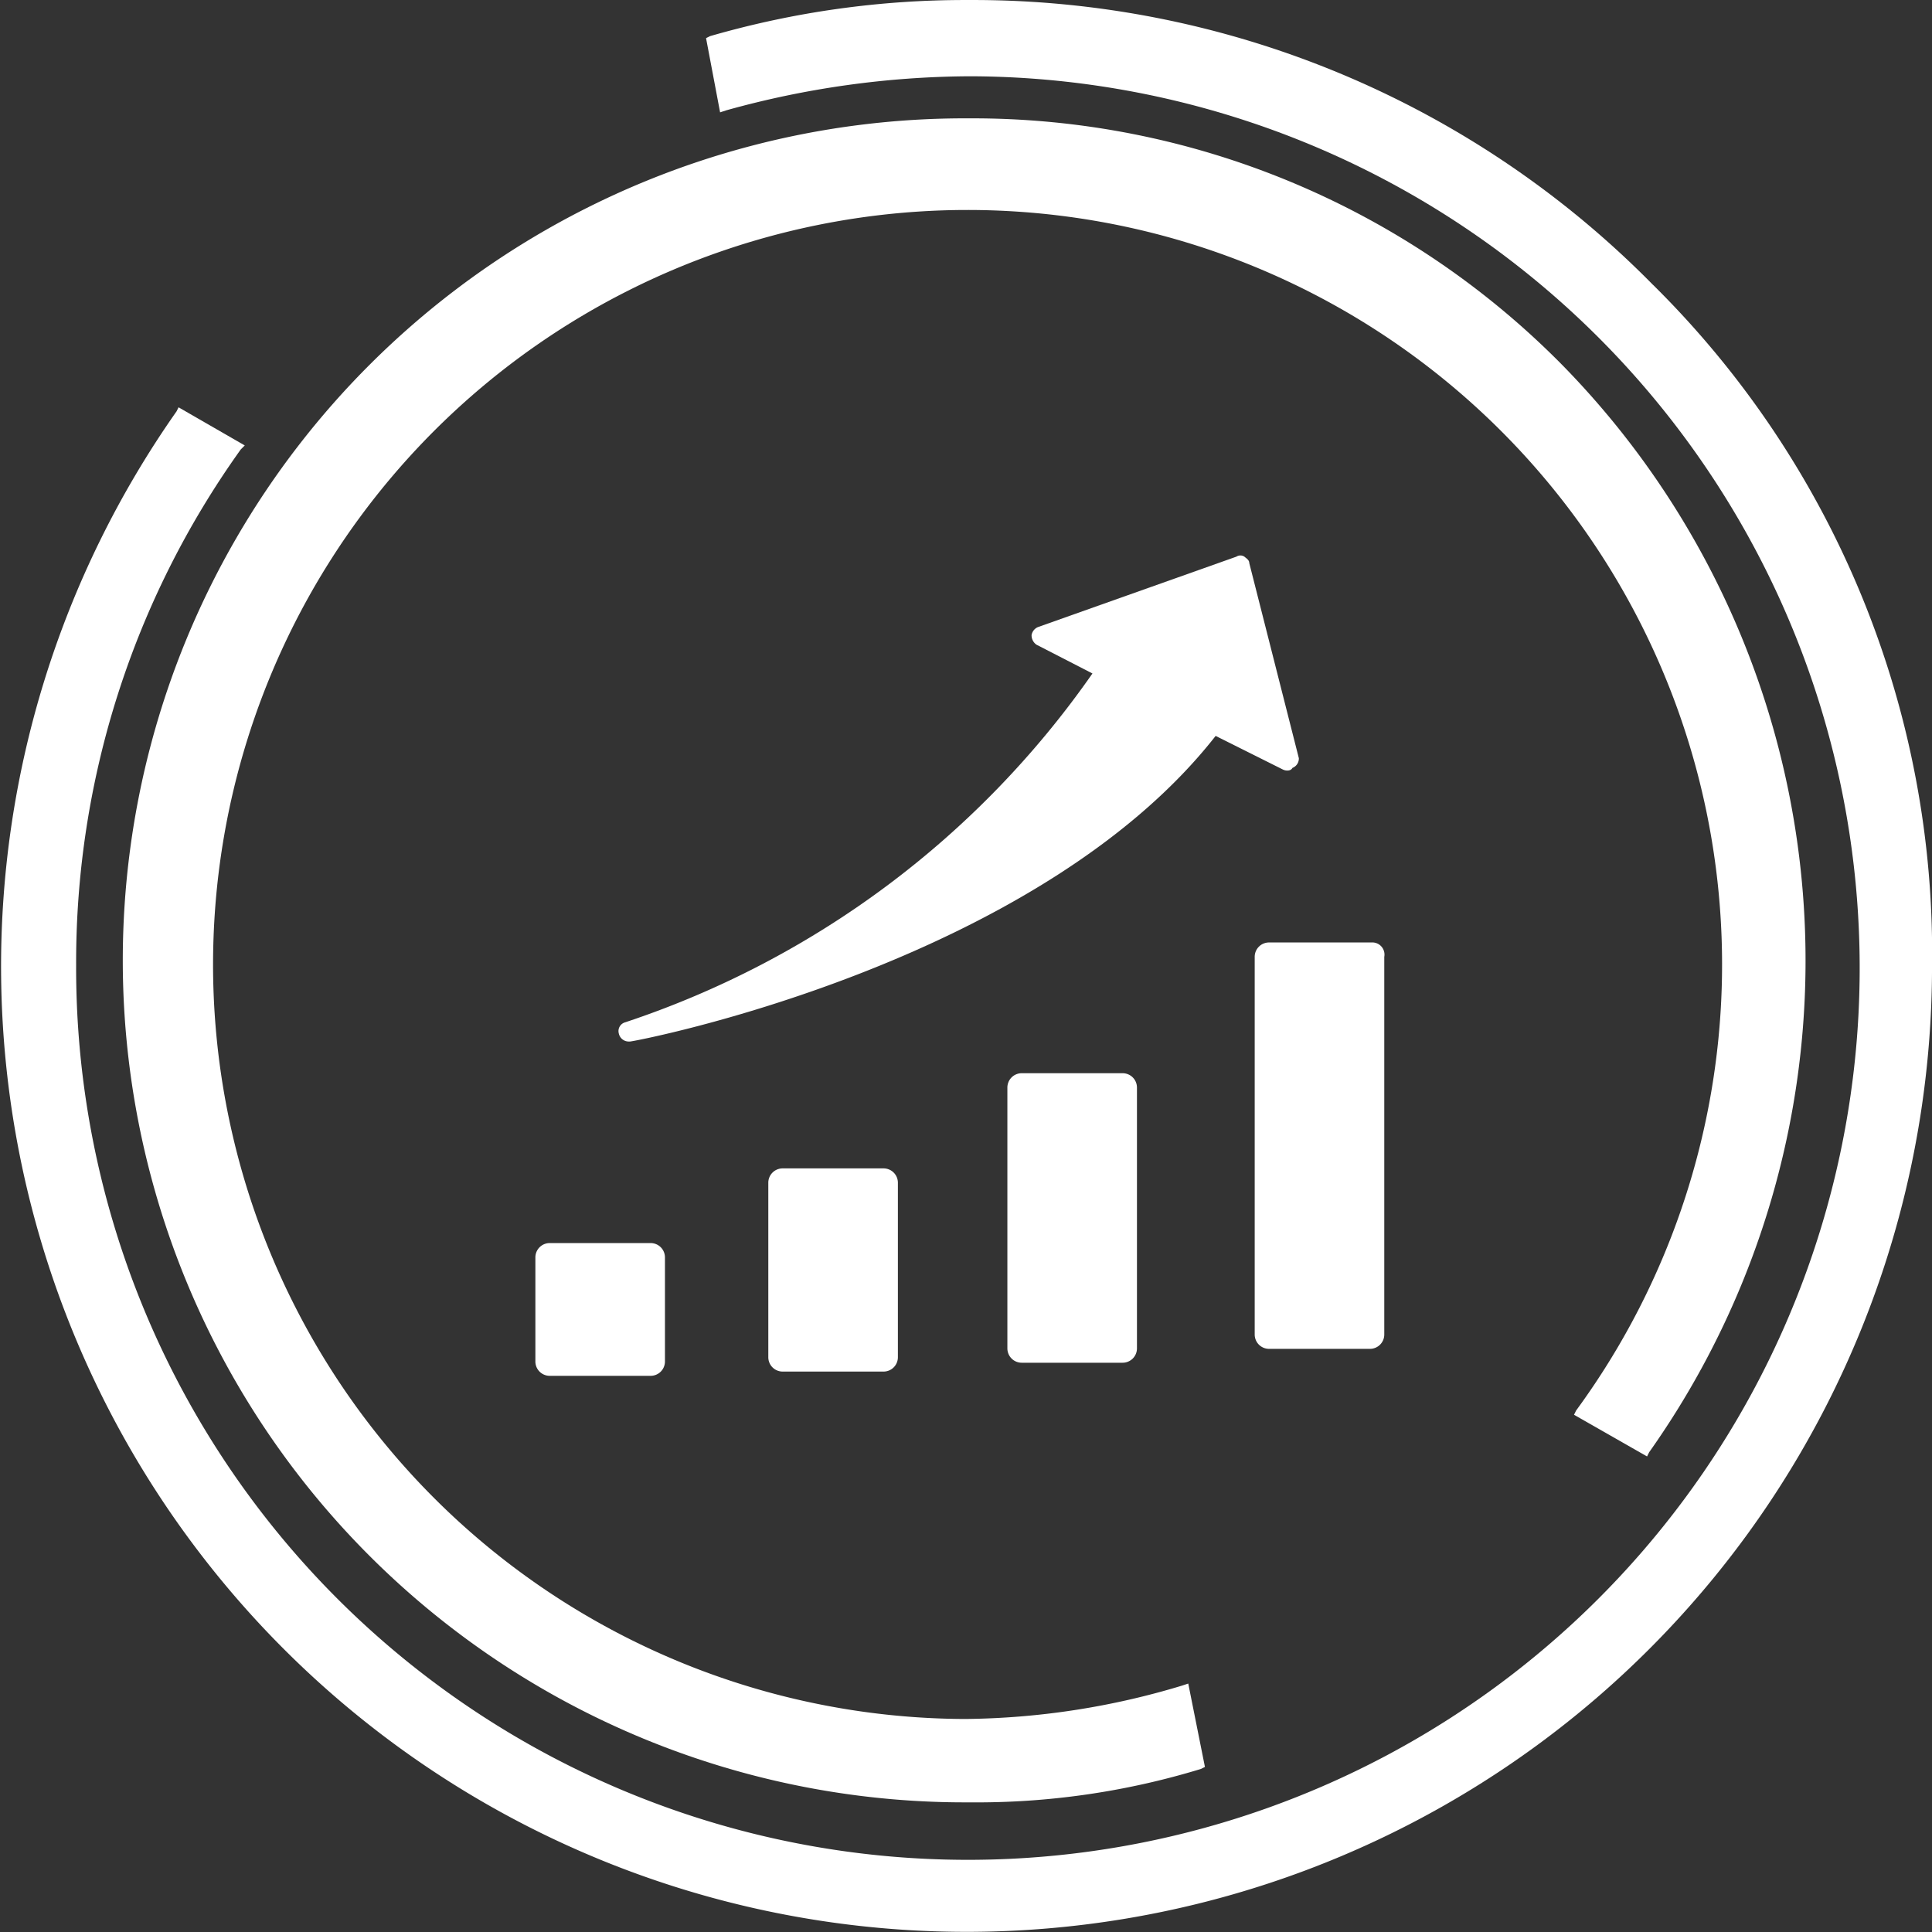
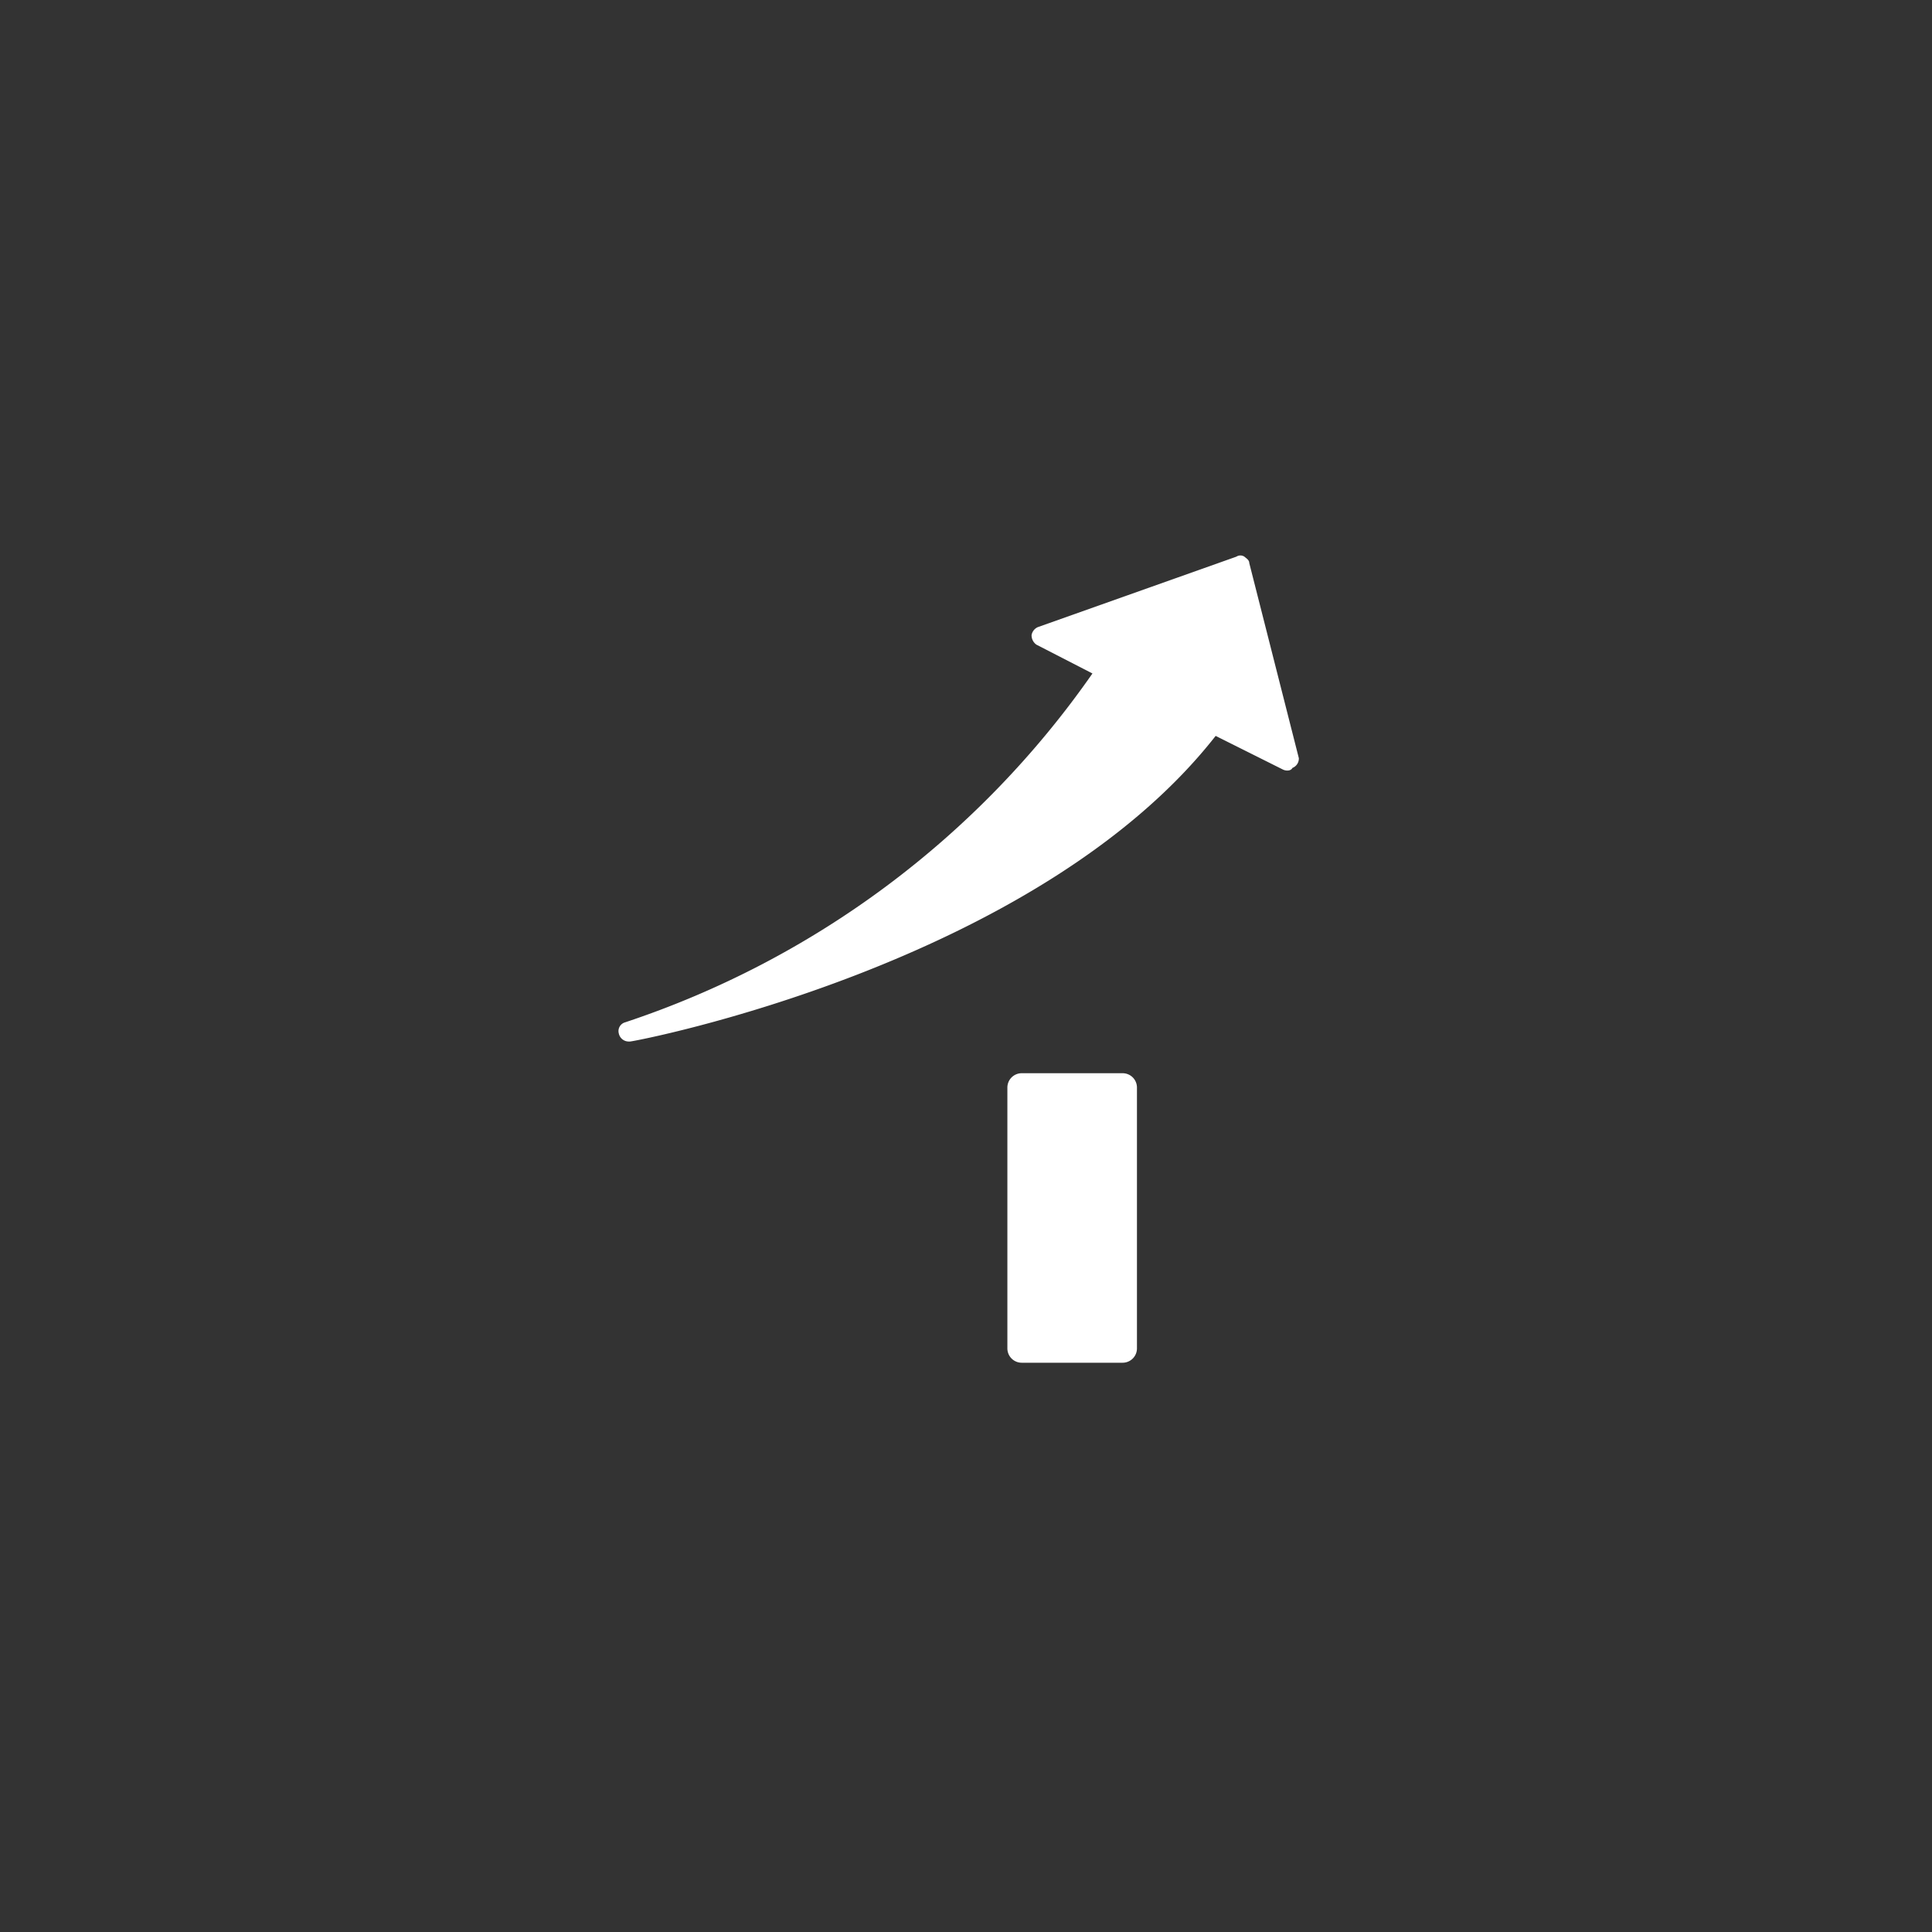
<svg xmlns="http://www.w3.org/2000/svg" width="79.351" height="79.351" viewBox="0 0 79.351 79.351">
  <rect x="0" y="0" width="79.351" height="79.351" fill="#333333" stroke="none" />
  <g id="Group_10700" data-name="Group 10700" transform="translate(3761.394 1970.534)">
-     <path id="Path_27084" data-name="Path 27084" d="M182.722,105.321l3,1.712.085-.171a34.945,34.945,0,0,0-3.512-44.6,34.006,34.006,0,0,0-24.409-10.187,34.583,34.583,0,1,0,0,69.165,31.527,31.527,0,0,0,9.506-1.37l.171-.085-.685-3.424-.257.085a31.662,31.662,0,0,1-8.907,1.37,30.989,30.989,0,1,1,25.094-12.669Z" transform="translate(-3879.468 -2017.748)" fill="#fff" />
-     <path id="Path_27085" data-name="Path 27085" d="M147.42,22.341a39.185,39.185,0,0,0-28.1-11.7,37.649,37.649,0,0,0-10.629,1.483l-.165.082.577,3.049.247-.082a37.8,37.8,0,0,1,9.97-1.4,36.627,36.627,0,1,1-36.666,36.5A36.183,36.183,0,0,1,89.415,29.1l.165-.165-2.719-1.566-.082.165a39.654,39.654,0,1,0,72.1,22.825A38.576,38.576,0,0,0,147.421,22.34Z" transform="translate(-3840.921 -1981.174)" fill="#fff" />
-     <path id="Path_27086" data-name="Path 27086" d="M226.832,351.12a.589.589,0,0,0-.591.591v4.271a.589.589,0,0,0,.591.591h4.14a.589.589,0,0,0,.591-.591v-4.271a.589.589,0,0,0-.591-.591Z" transform="translate(-3965.646 -2270.599)" fill="#fff" />
-     <path id="Path_27087" data-name="Path 27087" d="M290.672,327.04a.589.589,0,0,0-.591.591v7.163a.589.589,0,0,0,.591.591h4.14a.589.589,0,0,0,.591-.591v-7.163a.589.589,0,0,0-.591-.591Z" transform="translate(-4019.919 -2249.586)" fill="#fff" />
    <path id="Path_27088" data-name="Path 27088" d="M356.192,296.8a.589.589,0,0,0-.591.591V308.1a.589.589,0,0,0,.591.591h4.14a.589.589,0,0,0,.591-.591V297.391a.589.589,0,0,0-.591-.591Z" transform="translate(-4075.62 -2223.255)" fill="#fff" />
-     <path id="Path_27089" data-name="Path 27089" d="M428.158,255.92h-4.206a.589.589,0,0,0-.591.591v15.509a.589.589,0,0,0,.591.591h4.14a.589.589,0,0,0,.591-.591V256.511a.5.5,0,0,0-.526-.591Z" transform="translate(-4133.222 -2187.745)" fill="#fff" />
    <path id="Path_27090" data-name="Path 27090" d="M256.285,160.792l-2.037-8.018c0-.132-.132-.2-.2-.263a.3.3,0,0,0-.329,0l-8.149,2.892a.436.436,0,0,0-.263.329.468.468,0,0,0,.2.394l2.3,1.183a37.989,37.989,0,0,1-19.19,14.327.373.373,0,0,0-.263.46.416.416,0,0,0,.394.329h.066c.2,0,16.692-3.154,24.053-12.552l2.76,1.38c.132.066.329.066.394-.066a.41.41,0,0,0,.263-.395Z" transform="translate(-3964.332 -2100.182)" fill="#fff" />
  </g>
</svg>